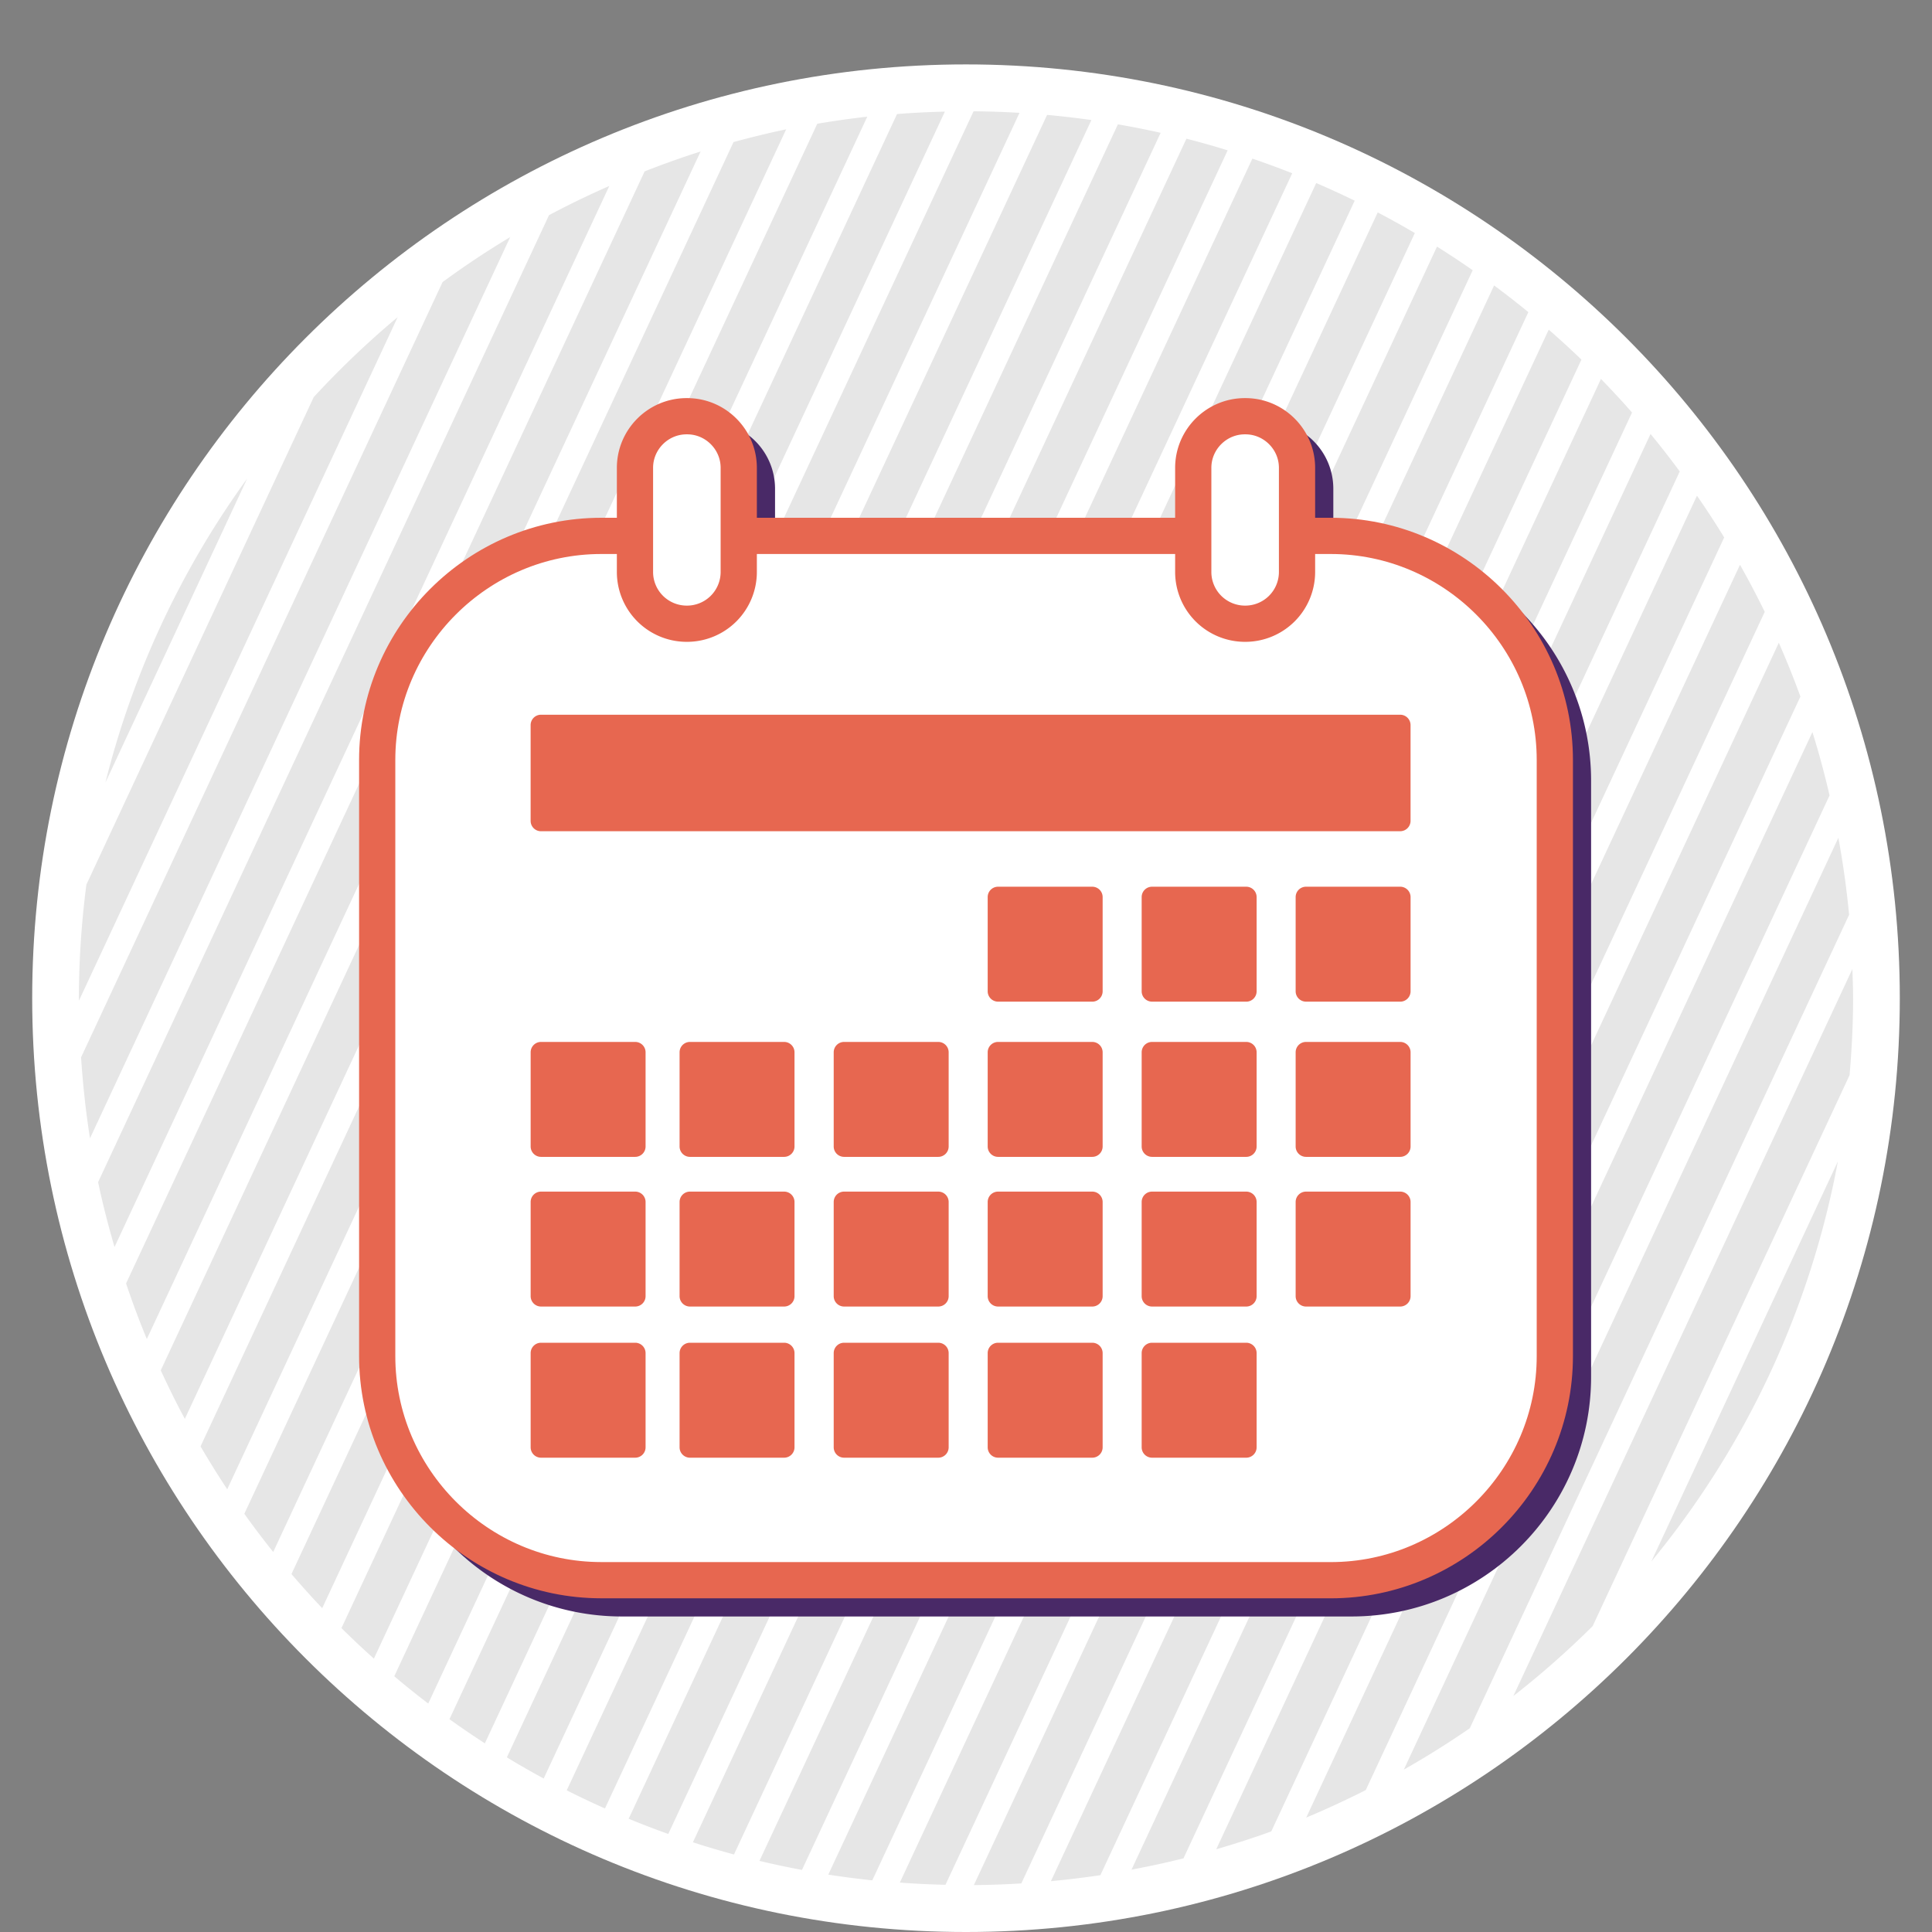
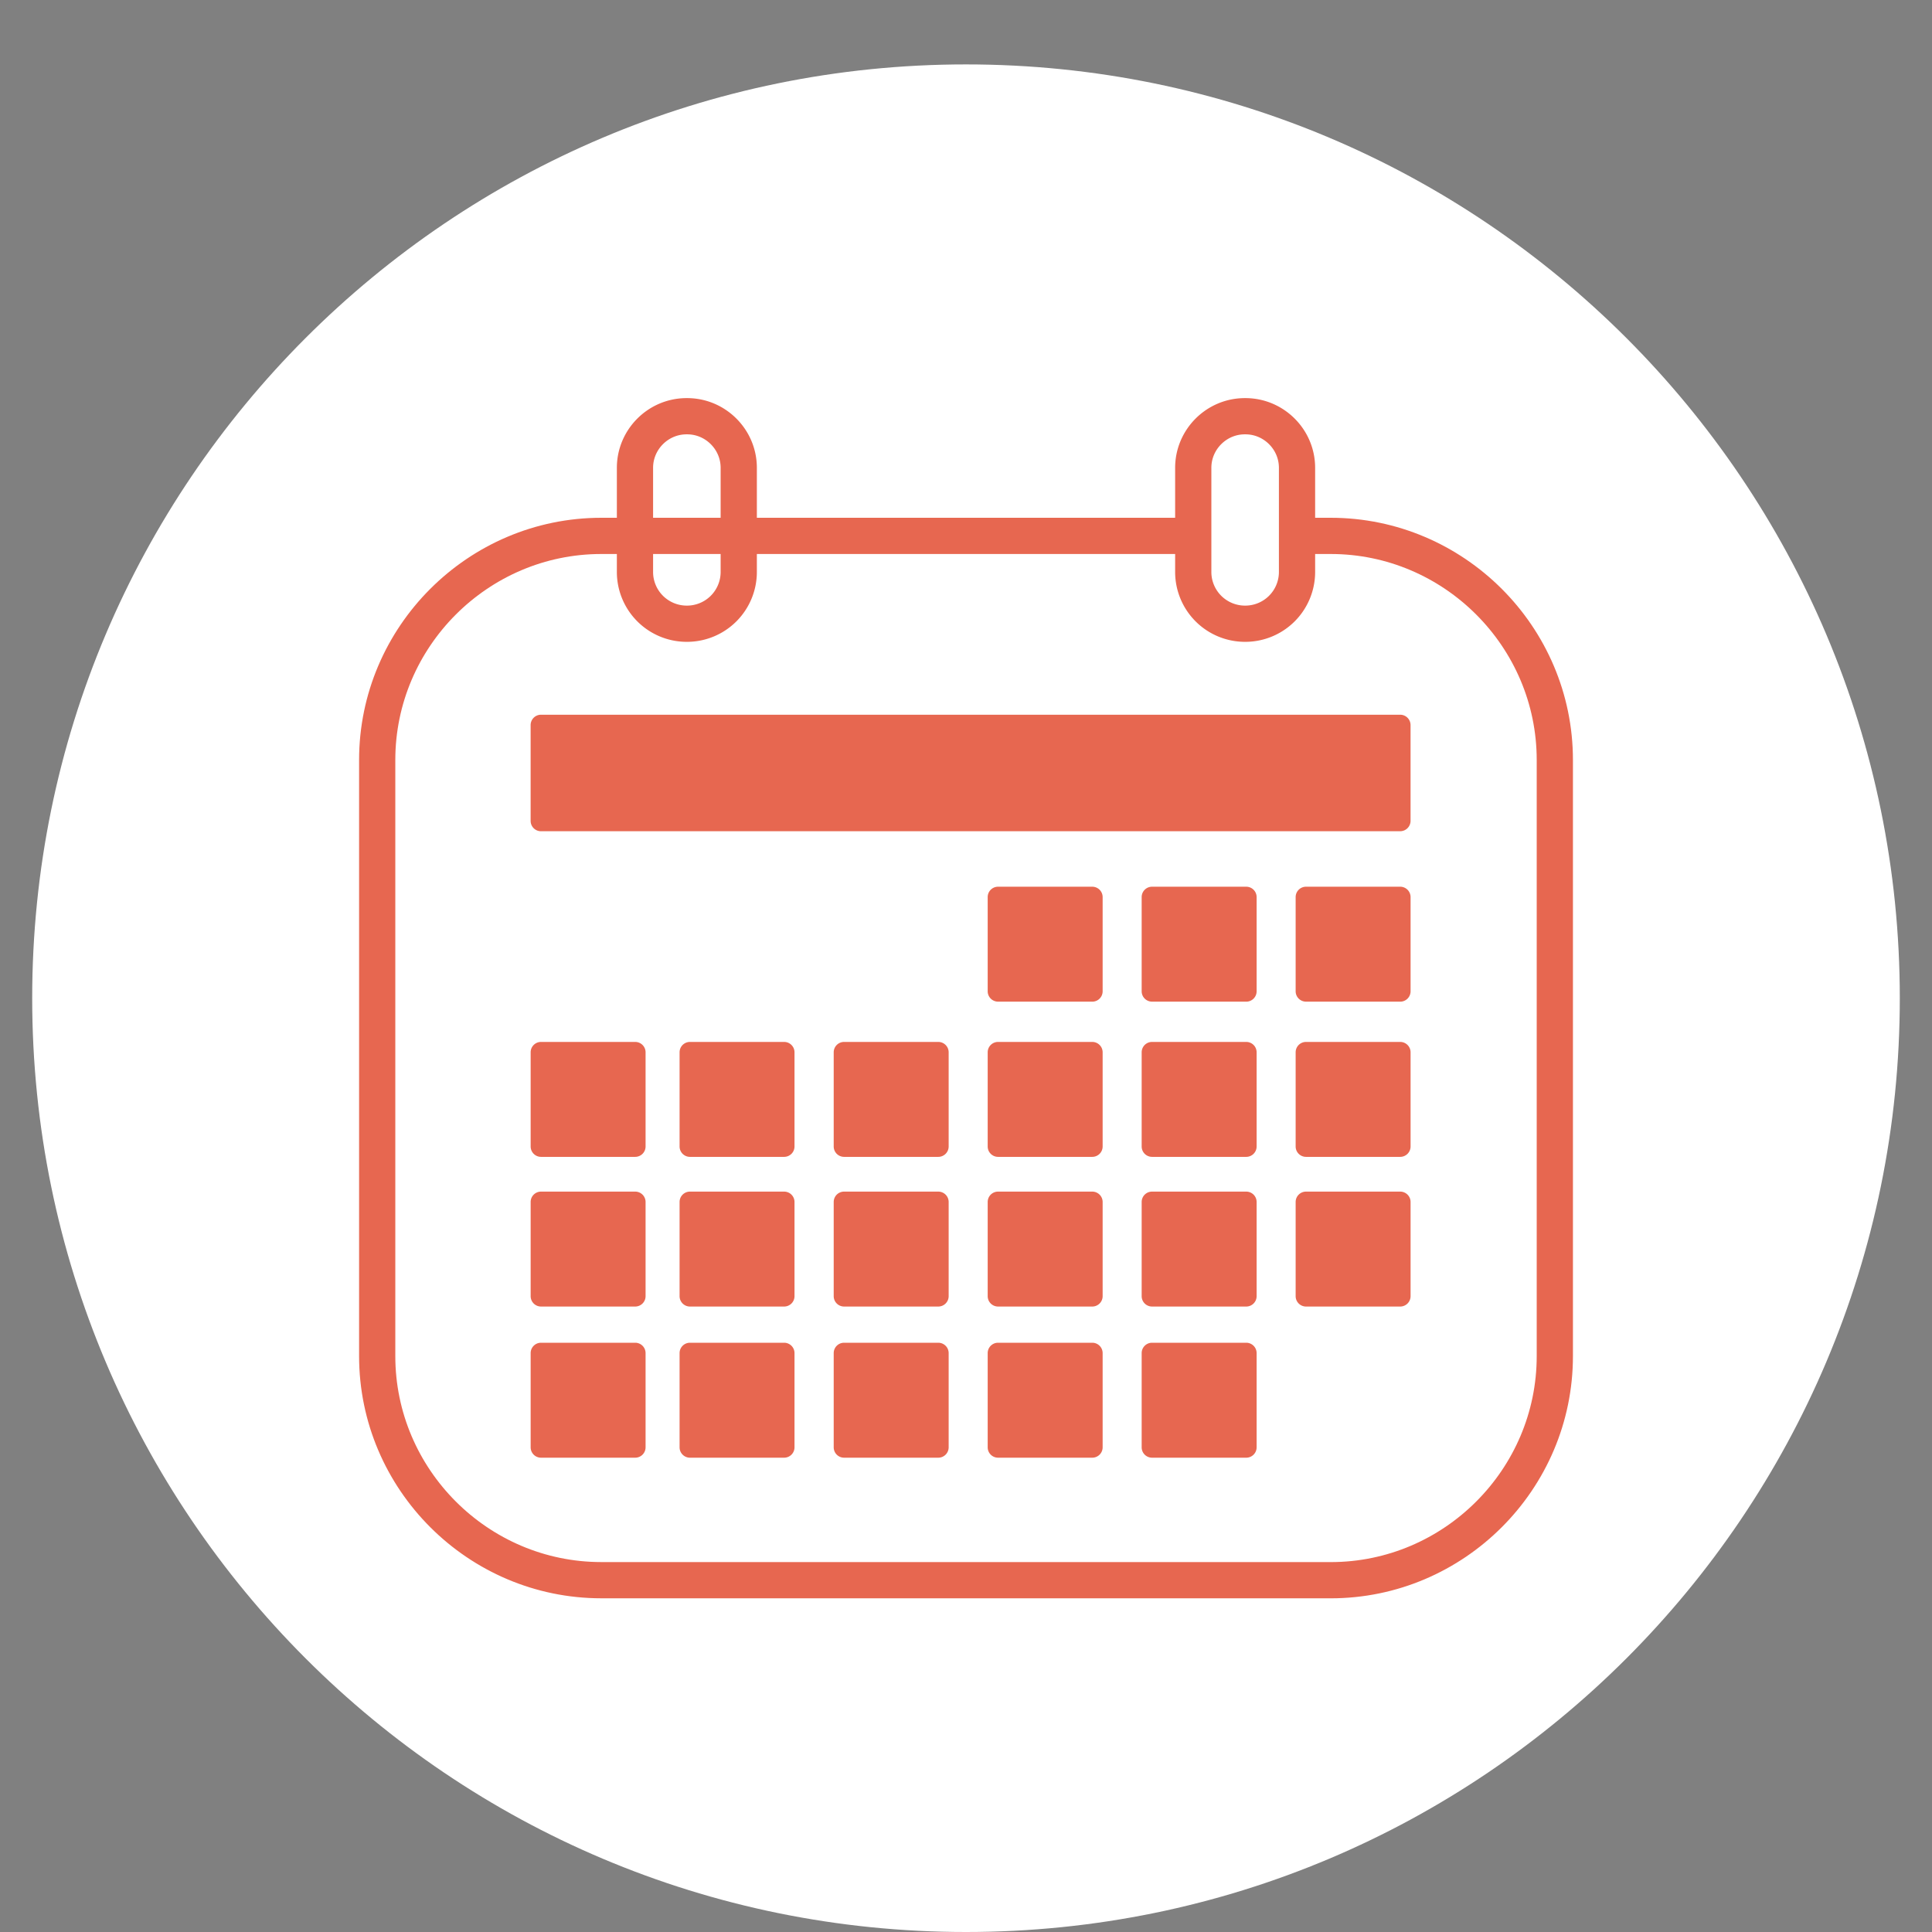
<svg xmlns="http://www.w3.org/2000/svg" width="80" height="80" viewBox="0 0 80 80">
  <rect x="0" y="0" width="80" height="80" fill="#808080" stroke="none" />
  <g fill="none" fill-rule="evenodd">
    <path d="M78.667 41.333C78.667 62.69 61.355 80 40 80S1.333 62.689 1.333 41.333C1.333 19.978 18.645 2.667 40 2.667s38.667 17.311 38.667 38.666" fill="#FFF" />
-     <path d="m4.364 32.407 5.87-12.589a36.556 36.556 0 0 0-5.87 12.59M12.989 16.447 3.577 36.63a36.915 36.915 0 0 0-.31 4.702l.002.103 13.198-28.304a37.061 37.061 0 0 0-3.478 3.315M18.325 11.682l-14.968 32.1c.075 1.132.195 2.25.37 3.352L21.127 9.817a36.545 36.545 0 0 0-2.803 1.865M22.733 8.91 4.062 48.95c.191.908.423 1.804.68 2.687L25.23 7.7c-.85.374-1.683.775-2.497 1.21M26.693 7.096 5.22 53.146c.263.779.547 1.548.86 2.3L29.01 6.274c-.785.246-1.555.525-2.317.822M30.374 5.883 6.656 56.744c.315.68.644 1.352.998 2.008L32.553 5.356c-.736.152-1.461.332-2.18.527M33.842 5.124 8.304 59.892c.353.603.72 1.195 1.105 1.775L35.912 4.832c-.696.077-1.386.177-2.07.292M37.145 4.721 10.117 62.683a36.33 36.33 0 0 0 1.196 1.581L39.125 4.622c-.665.016-1.324.048-1.98.1M40.313 4.608l-28.244 60.57c.412.482.837.953 1.273 1.413L42.216 4.672c-.63-.037-1.265-.059-1.903-.064M43.357 4.76 14.139 67.416c.437.433.885.854 1.343 1.264l29.71-63.709a36.842 36.842 0 0 0-1.835-.213M46.29 5.148 16.326 69.41c.459.388.928.766 1.406 1.13L48.06 5.499a36.404 36.404 0 0 0-1.77-.35M49.127 5.744 18.611 71.188c.48.345.969.678 1.466 1L50.835 6.225a36.633 36.633 0 0 0-1.708-.482M51.858 6.568l-30.87 66.201c.5.304 1.01.596 1.525.876l30.995-66.47a36.35 36.35 0 0 0-1.65-.607M54.502 7.579 23.467 74.133c.52.263 1.048.513 1.583.752L56.095 8.31c-.525-.256-1.056-.5-1.593-.73M57.048 8.797 26.032 75.311c.54.222 1.087.432 1.64.629L58.585 9.65a36.593 36.593 0 0 0-1.536-.854M59.504 10.21 28.692 76.286c.56.181 1.128.349 1.7.504l30.589-65.6a36.284 36.284 0 0 0-1.477-.978M61.868 11.82l-30.42 65.235c.582.139 1.168.264 1.76.374l30.078-64.504a36.86 36.86 0 0 0-1.418-1.105M64.13 13.65 34.298 77.624c.603.094 1.21.173 1.822.237l29.364-62.97c-.44-.425-.893-.838-1.354-1.241M66.292 15.692 37.26 77.954c.626.047 1.257.077 1.89.091l28.429-60.963a36.382 36.382 0 0 0-1.286-1.39M68.346 17.968l-28.02 60.09a37.23 37.23 0 0 0 1.965-.07l27.264-58.466a37.76 37.76 0 0 0-1.21-1.554M70.268 20.526 43.516 77.895a37.364 37.364 0 0 0 2.049-.248l25.83-55.393a36.571 36.571 0 0 0-1.127-1.728M72.049 23.387 46.853 77.419c.725-.138 1.443-.29 2.152-.468l24.069-51.616a36.83 36.83 0 0 0-1.025-1.948M73.657 26.616 50.361 76.575c.77-.226 1.532-.468 2.28-.741l21.91-46.99a36.584 36.584 0 0 0-.894-2.228M75.049 30.312l-20.961 44.95a37.05 37.05 0 0 0 2.465-1.139l19.205-41.186a36.198 36.198 0 0 0-.71-2.625M76.123 34.69 58.129 73.276a36.974 36.974 0 0 0 2.732-1.713l15.706-33.682c-.1-1.079-.253-2.143-.444-3.193M76.733 41.333c0-.405-.017-.806-.03-1.208L62.664 70.23a36.932 36.932 0 0 0 3.285-2.897L76.587 44.52c.09-1.051.146-2.113.146-3.187M68.378 64.658a36.592 36.592 0 0 0 7.724-16.565l-7.724 16.565z" fill="#E6E6E6" />
-     <path d="M55.96 22.404h-.75V20.23a2.79 2.79 0 0 0-2.805-2.782 2.785 2.785 0 0 0-2.78 2.782v2.173H32.093V20.23a2.79 2.79 0 0 0-2.804-2.782 2.785 2.785 0 0 0-2.781 2.782v2.173h-.75c-5.473 0-9.925 4.452-9.925 9.925V57.01c0 5.473 4.452 9.925 9.925 9.925H55.96c5.473 0 9.924-4.452 9.924-9.925V32.33c0-5.473-4.451-9.925-9.924-9.925" fill="#492967" />
    <g>
-       <path d="M55.102 65.432H24.899c-5.104 0-9.28-4.176-9.28-9.28V31.47c0-5.104 4.176-9.28 9.28-9.28h30.203c5.104 0 9.28 4.176 9.28 9.28v24.683c0 5.104-4.176 9.28-9.28 9.28" fill="#FFF" />
+       <path d="M55.102 65.432H24.899c-5.104 0-9.28-4.176-9.28-9.28V31.47c0-5.104 4.176-9.28 9.28-9.28h30.203c5.104 0 9.28 4.176 9.28 9.28v24.683" fill="#FFF" />
      <path d="M55.102 65.432H24.899c-5.104 0-9.28-4.176-9.28-9.28V31.47c0-5.104 4.176-9.28 9.28-9.28h30.203c5.104 0 9.28 4.176 9.28 9.28v24.683c0 5.104-4.176 9.28-9.28 9.28z" stroke="#E76750" stroke-width="1.5" stroke-linecap="round" stroke-linejoin="round" />
-       <path d="M28.454 25.827h-.024a2.143 2.143 0 0 1-2.137-2.136v-4.32c0-1.175.962-2.136 2.137-2.136h.024c1.174 0 2.136.961 2.136 2.136v4.32a2.143 2.143 0 0 1-2.136 2.136" fill="#FFF" />
      <path d="M28.454 25.827h-.024a2.143 2.143 0 0 1-2.137-2.136v-4.32c0-1.175.962-2.136 2.137-2.136h.024c1.174 0 2.136.961 2.136 2.136v4.32a2.143 2.143 0 0 1-2.136 2.136z" stroke="#E76750" stroke-width="1.5" />
      <path d="M51.57 25.827h-.024a2.143 2.143 0 0 1-2.136-2.136v-4.32c0-1.175.962-2.136 2.136-2.136h.024c1.175 0 2.137.961 2.137 2.136v4.32a2.143 2.143 0 0 1-2.137 2.136" fill="#FFF" />
      <path d="M51.57 25.827h-.024a2.143 2.143 0 0 1-2.136-2.136v-4.32c0-1.175.962-2.136 2.136-2.136h.024c1.175 0 2.137.961 2.137 2.136v4.32a2.143 2.143 0 0 1-2.137 2.136z" stroke="#E76750" stroke-width="1.5" />
      <path d="M45.228 41.476h-3.9a.43.43 0 0 1-.43-.43v-3.899c0-.238.192-.43.43-.43h3.9a.43.43 0 0 1 .43.43v3.9a.43.43 0 0 1-.43.43M51.603 41.476h-3.899a.43.43 0 0 1-.43-.43v-3.899c0-.238.192-.43.43-.43h3.9a.43.43 0 0 1 .43.43v3.9a.43.43 0 0 1-.43.43M57.98 41.476h-3.9a.43.43 0 0 1-.43-.43v-3.899c0-.238.192-.43.43-.43h3.9a.43.43 0 0 1 .429.43v3.9a.43.43 0 0 1-.43.43M38.852 47.903h-3.9a.43.43 0 0 1-.43-.43v-3.899c0-.238.192-.43.43-.43h3.9a.43.43 0 0 1 .43.43v3.9a.43.43 0 0 1-.43.429M45.228 47.903h-3.9a.43.43 0 0 1-.43-.43v-3.899c0-.238.192-.43.43-.43h3.9a.43.43 0 0 1 .43.43v3.9a.43.43 0 0 1-.43.429M51.603 47.903h-3.899a.43.43 0 0 1-.43-.43v-3.899c0-.238.192-.43.43-.43h3.9a.43.43 0 0 1 .43.43v3.9a.43.43 0 0 1-.43.429M57.98 47.903h-3.9a.43.43 0 0 1-.43-.43v-3.899c0-.238.192-.43.43-.43h3.9a.43.43 0 0 1 .429.43v3.9a.43.43 0 0 1-.43.429M38.852 54.101h-3.9a.43.43 0 0 1-.43-.43v-3.899c0-.238.192-.43.43-.43h3.9a.43.43 0 0 1 .43.43v3.9a.43.43 0 0 1-.43.429M45.228 54.101h-3.9a.43.43 0 0 1-.43-.43v-3.899c0-.238.192-.43.43-.43h3.9a.43.43 0 0 1 .43.43v3.9a.43.43 0 0 1-.43.429M51.603 54.101h-3.899a.43.43 0 0 1-.43-.43v-3.899c0-.238.192-.43.43-.43h3.9a.43.43 0 0 1 .43.43v3.9a.43.43 0 0 1-.43.429M57.98 54.101h-3.9a.43.43 0 0 1-.43-.43v-3.899c0-.238.192-.43.43-.43h3.9a.43.43 0 0 1 .429.43v3.9a.43.43 0 0 1-.43.429M38.852 60.36h-3.9a.43.43 0 0 1-.43-.43v-3.9c0-.238.192-.43.43-.43h3.9a.43.43 0 0 1 .43.43v3.9a.43.43 0 0 1-.43.43M45.228 60.36h-3.9a.43.43 0 0 1-.43-.43v-3.9c0-.238.192-.43.43-.43h3.9a.43.43 0 0 1 .43.43v3.9a.43.43 0 0 1-.43.43M51.603 60.36h-3.899a.43.43 0 0 1-.43-.43v-3.9c0-.238.192-.43.43-.43h3.9a.43.43 0 0 1 .43.43v3.9a.43.43 0 0 1-.43.43M32.469 47.903h-3.9a.43.43 0 0 1-.429-.43v-3.899c0-.238.192-.43.43-.43h3.899a.43.43 0 0 1 .43.43v3.9a.43.43 0 0 1-.43.429M32.469 54.101h-3.9a.43.43 0 0 1-.429-.43v-3.899c0-.238.192-.43.43-.43h3.899a.43.43 0 0 1 .43.43v3.9a.43.43 0 0 1-.43.429M32.469 60.36h-3.9a.43.43 0 0 1-.429-.43v-3.9c0-.238.192-.43.43-.43h3.899a.43.43 0 0 1 .43.43v3.9a.43.43 0 0 1-.43.43M26.302 47.903h-3.899a.43.43 0 0 1-.43-.43v-3.899c0-.238.192-.43.43-.43h3.9a.43.43 0 0 1 .429.43v3.9a.43.43 0 0 1-.43.429M26.302 54.101h-3.899a.43.43 0 0 1-.43-.43v-3.899c0-.238.192-.43.43-.43h3.9a.43.43 0 0 1 .429.43v3.9a.43.43 0 0 1-.43.429M26.302 60.36h-3.899a.43.43 0 0 1-.43-.43v-3.9c0-.238.192-.43.43-.43h3.9a.43.43 0 0 1 .429.43v3.9a.43.43 0 0 1-.43.43M57.98 34.42H22.402a.43.43 0 0 1-.43-.43v-3.965a.43.43 0 0 1 .43-.43h35.576a.43.43 0 0 1 .43.43v3.964a.43.43 0 0 1-.43.43" fill="#E76750" />
    </g>
  </g>
</svg>